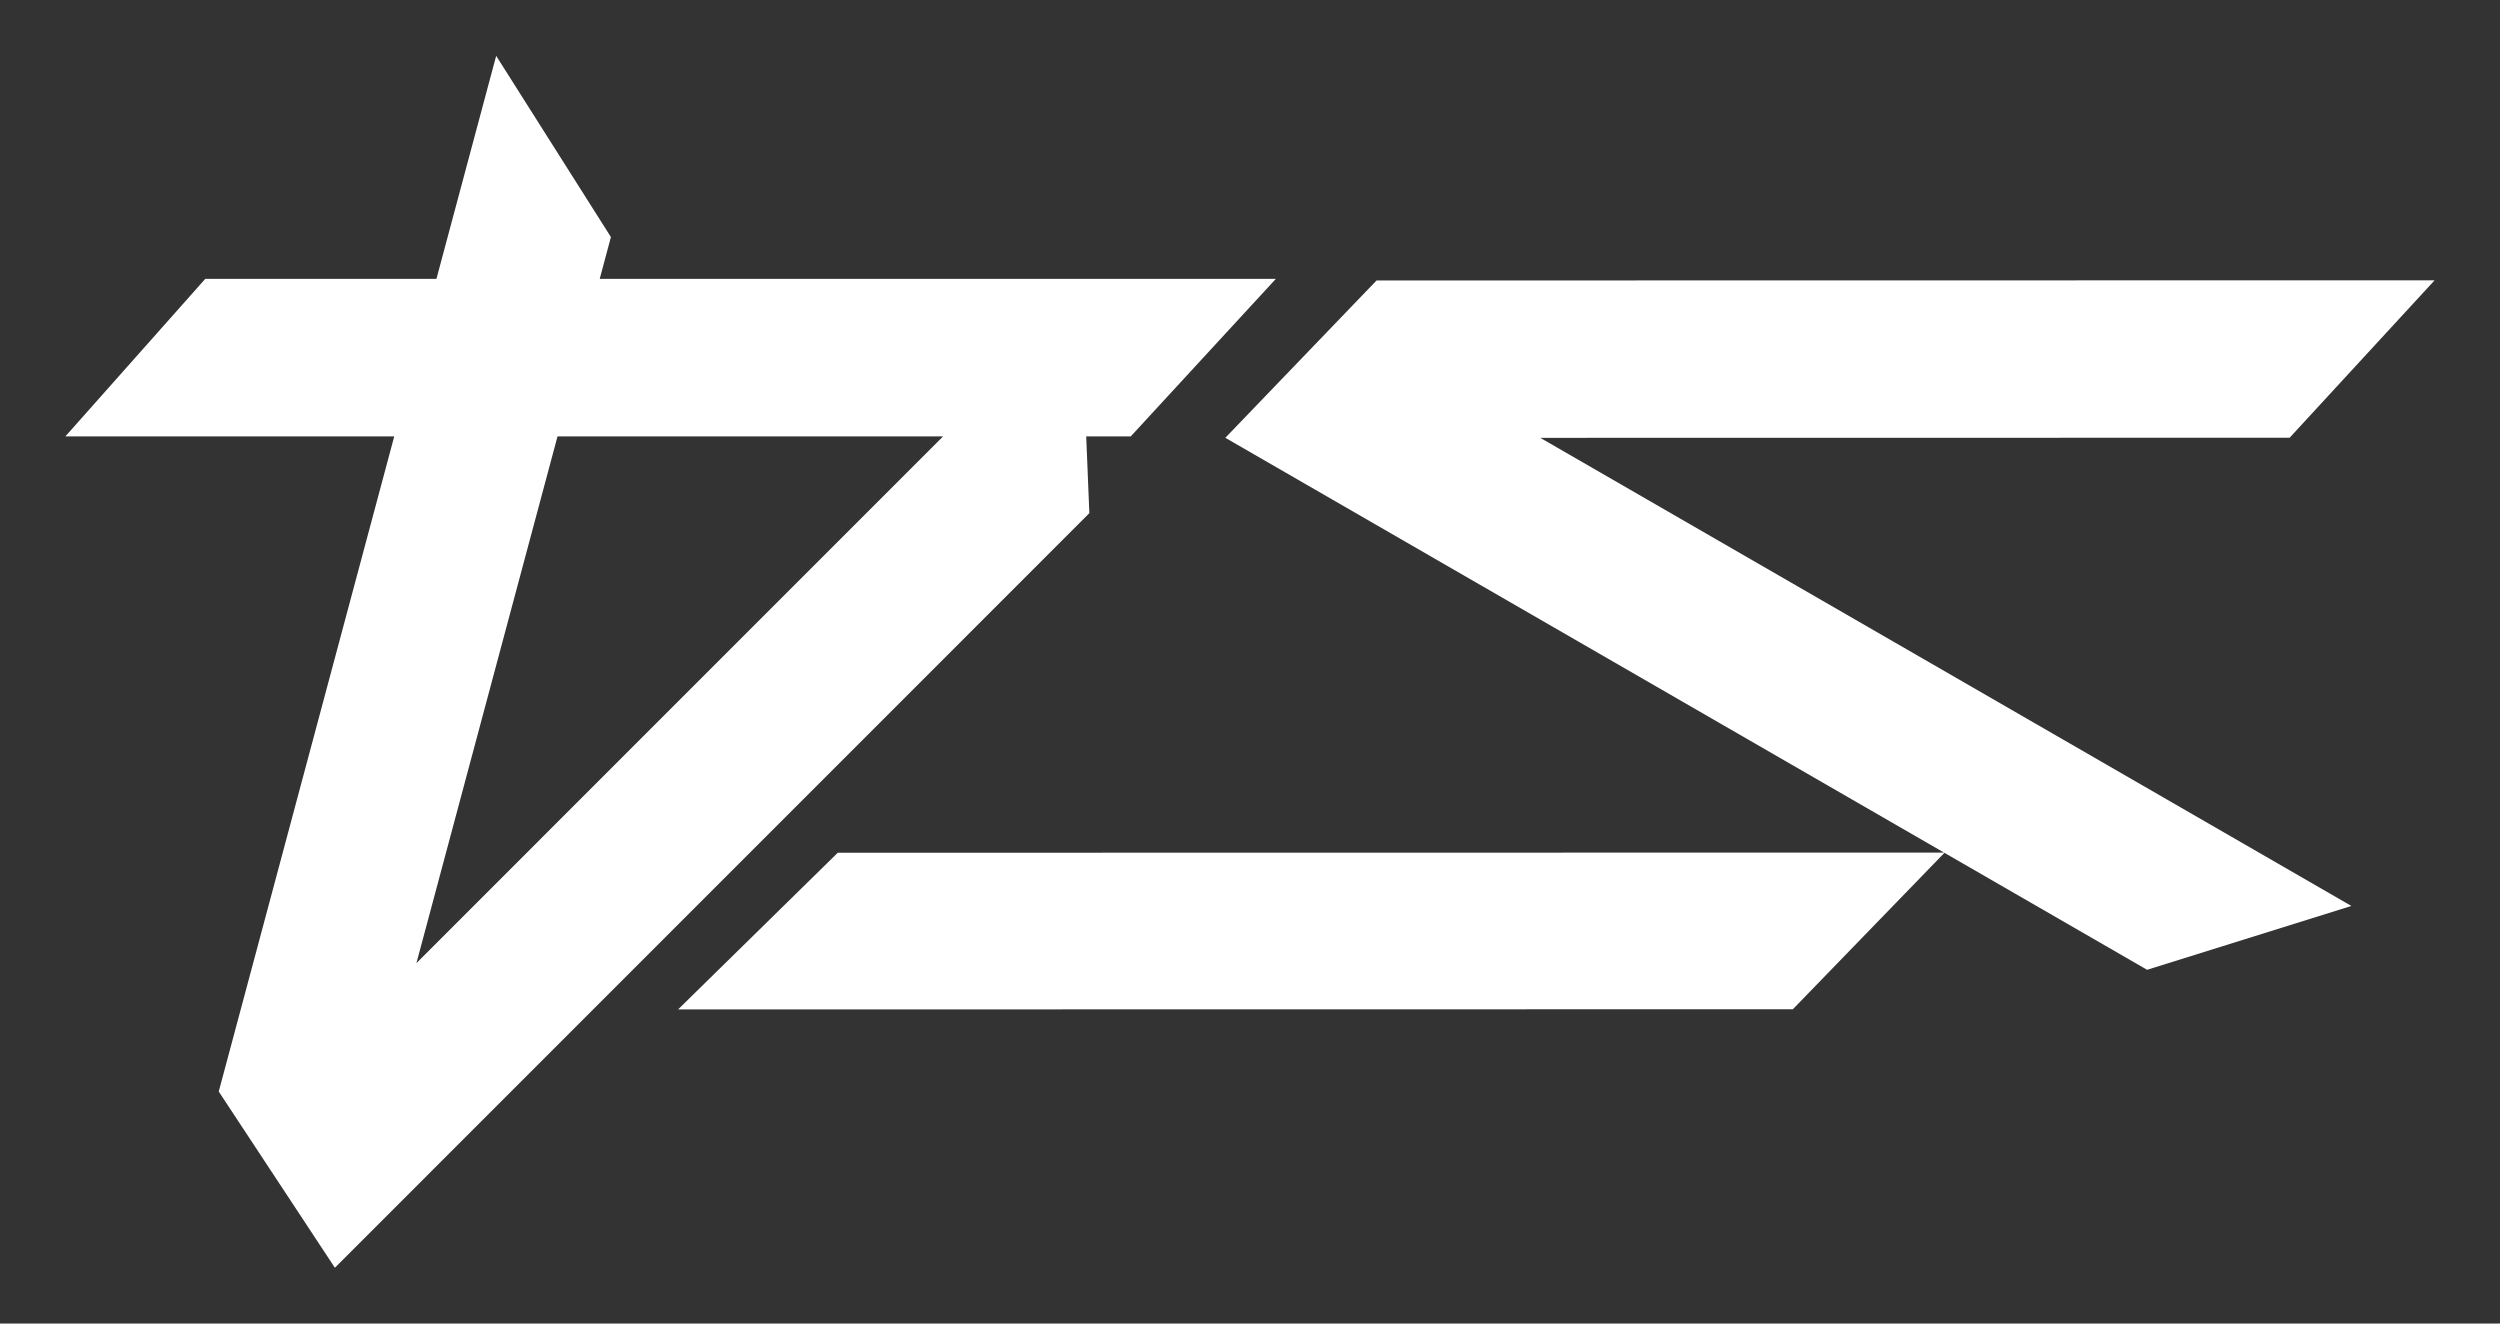
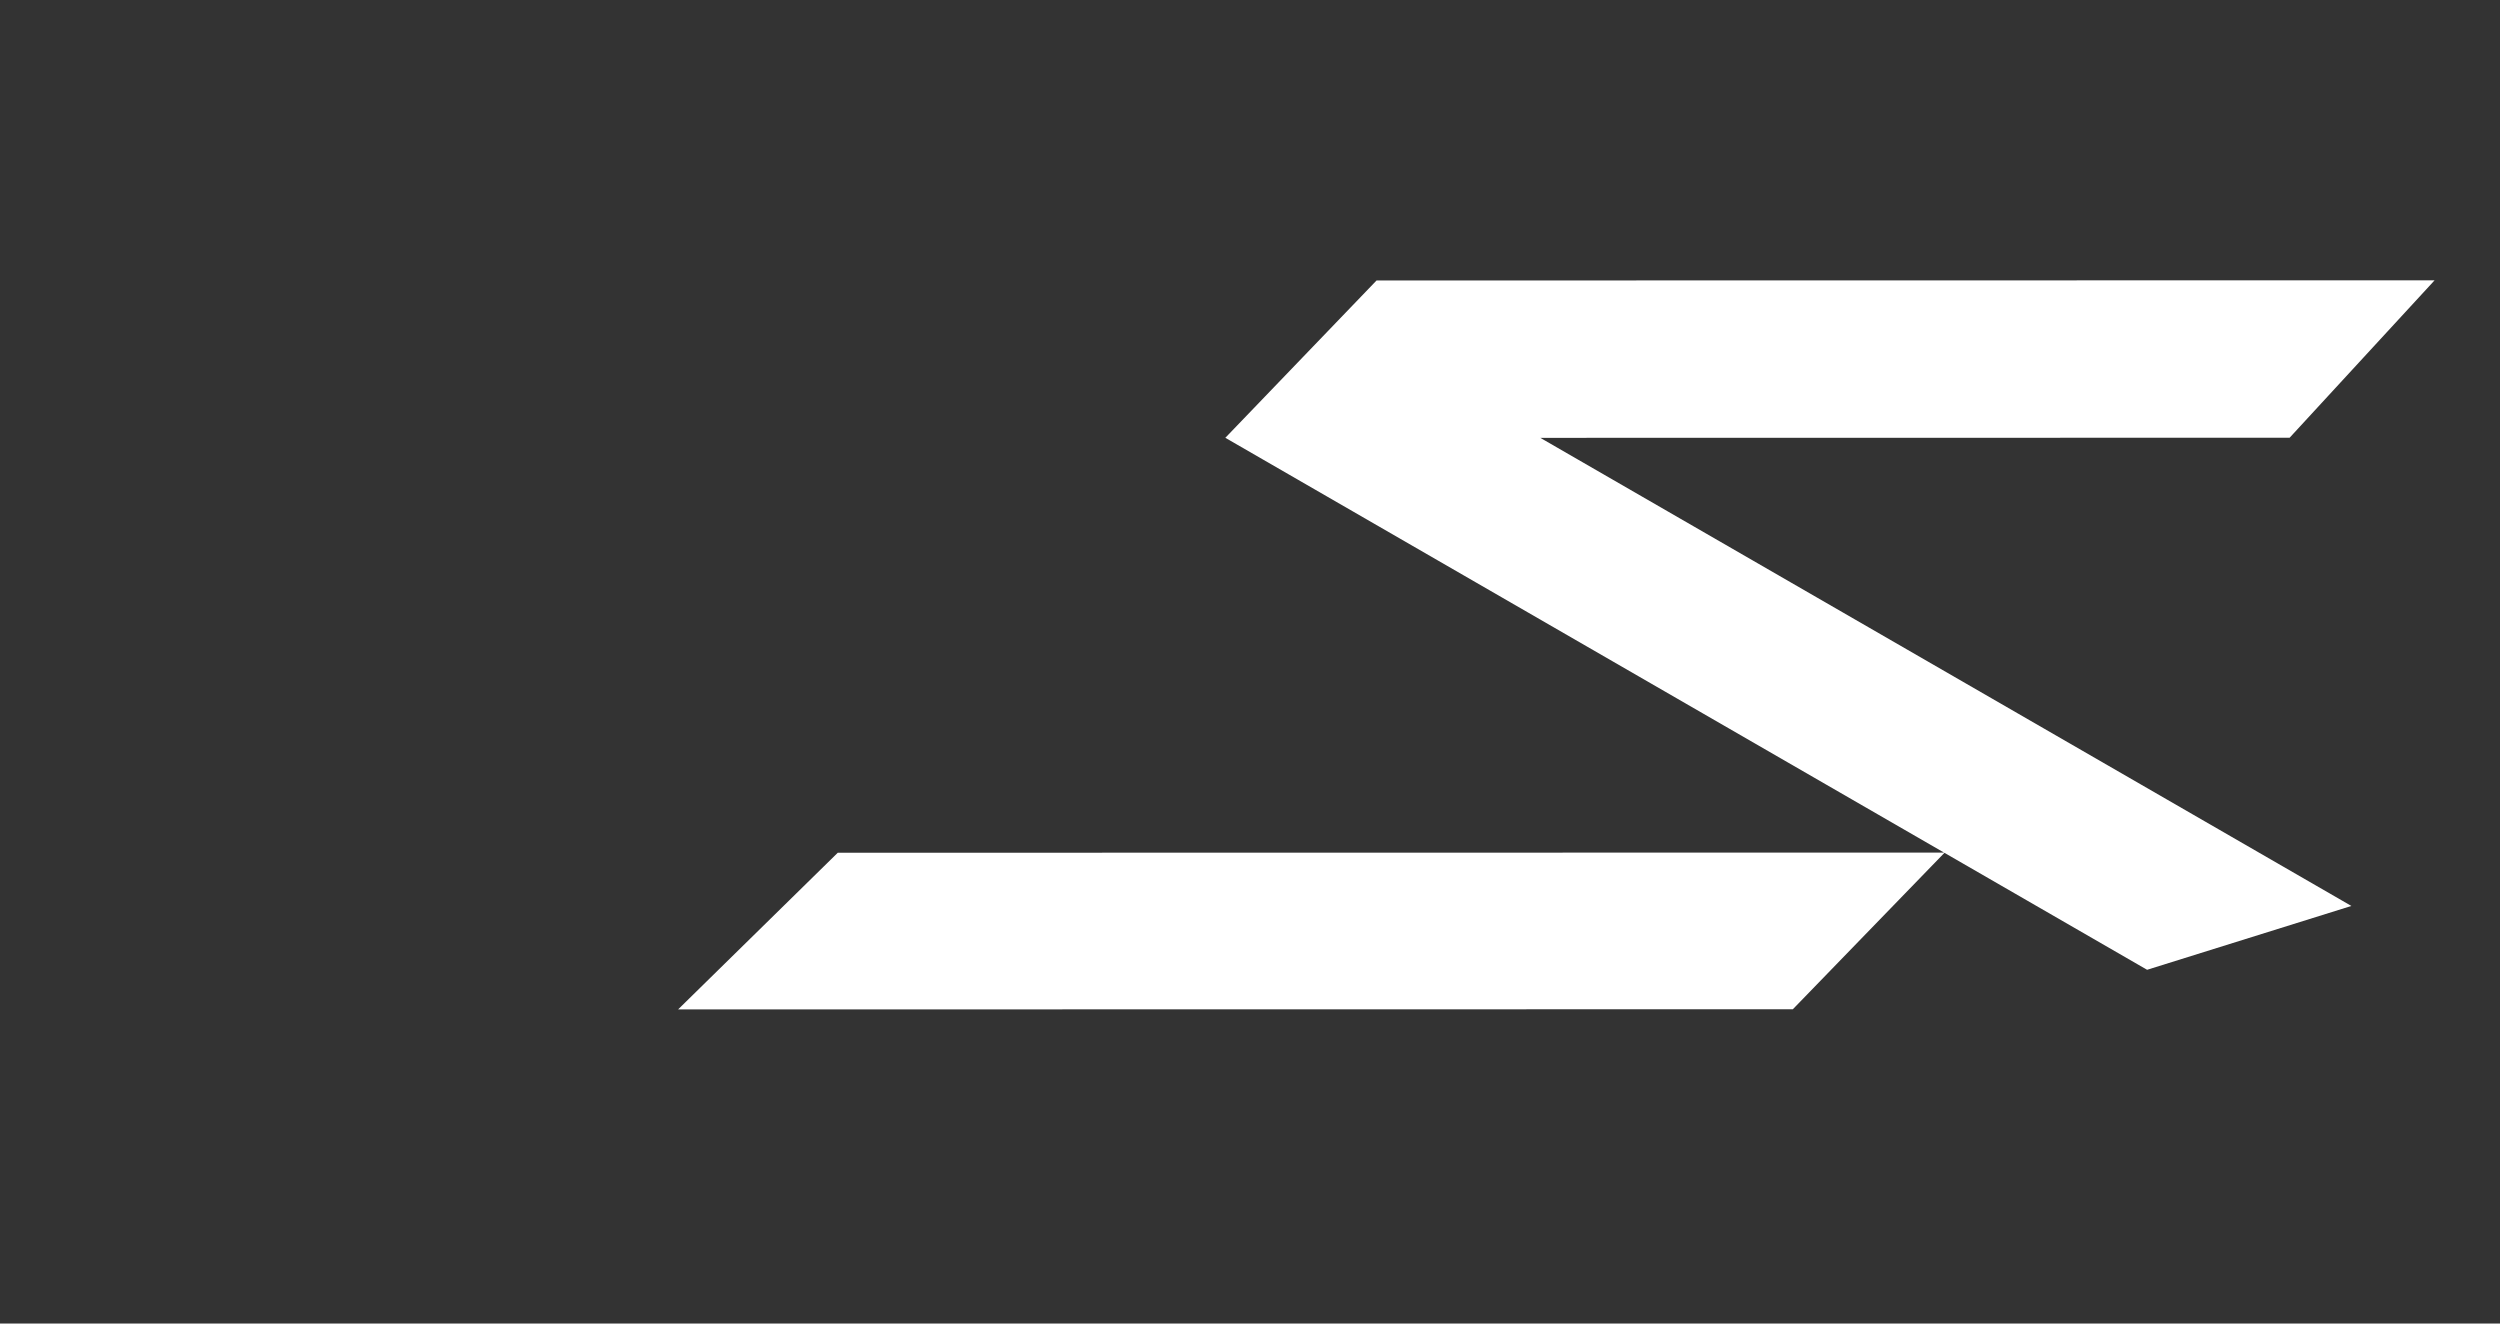
<svg xmlns="http://www.w3.org/2000/svg" height="450" width="850" xml:space="preserve" version="1.1" style="">
  <rect width="100%" height="100%" fill="#333333" stroke="none" />
  <rect id="backgroundrect" width="100%" height="100%" x="0" y="0" fill="none" stroke="none" class="" style="" />
  <defs id="defs6" />
  <g class="currentLayer" style="">
    <title>Layer 1</title>
    <g id="g10" class="">
      <g id="g12" stroke-width="0">
-         <path id="path14" style="fill:#ffffff;fill-opacity:1;fill-rule:evenodd;stroke:none" d="M189.558,148.369 H320.656 L141.582,327.465 zM370.378,174.478 L369.31,148.369 h15.147 l49.333,-53.556 H203.905 l3.807,-14.215 l-39.011,-61.607 l-20.311,75.821 h-78.6 L22.234,148.369 h111.809 l-59.671,222.753 l39.472,59.887 l0.029,-0.112 l0.007,0.112 z" stroke-width="0" />
-       </g>
+         </g>
      <g id="g16" stroke-width="0">
        <path id="path18" style="fill:#ffffff;fill-opacity:1;fill-rule:evenodd;stroke:none" d="m778.47,148.83 l49.296,-53.523 l-359.737,0.055 l-51.376,53.451 l-0.071,0.023 l0.031,0.019 l-0.031,0.032 h0.085 l244.295,140.993 l-376.12,0.055 l-54.291,53.272 l379.011,-0.055 l51.547,-53.187 l68.904,39.768 l69.453,-21.705 l-275.768,-159.159 z" stroke-width="0" />
      </g>
    </g>
  </g>
</svg>